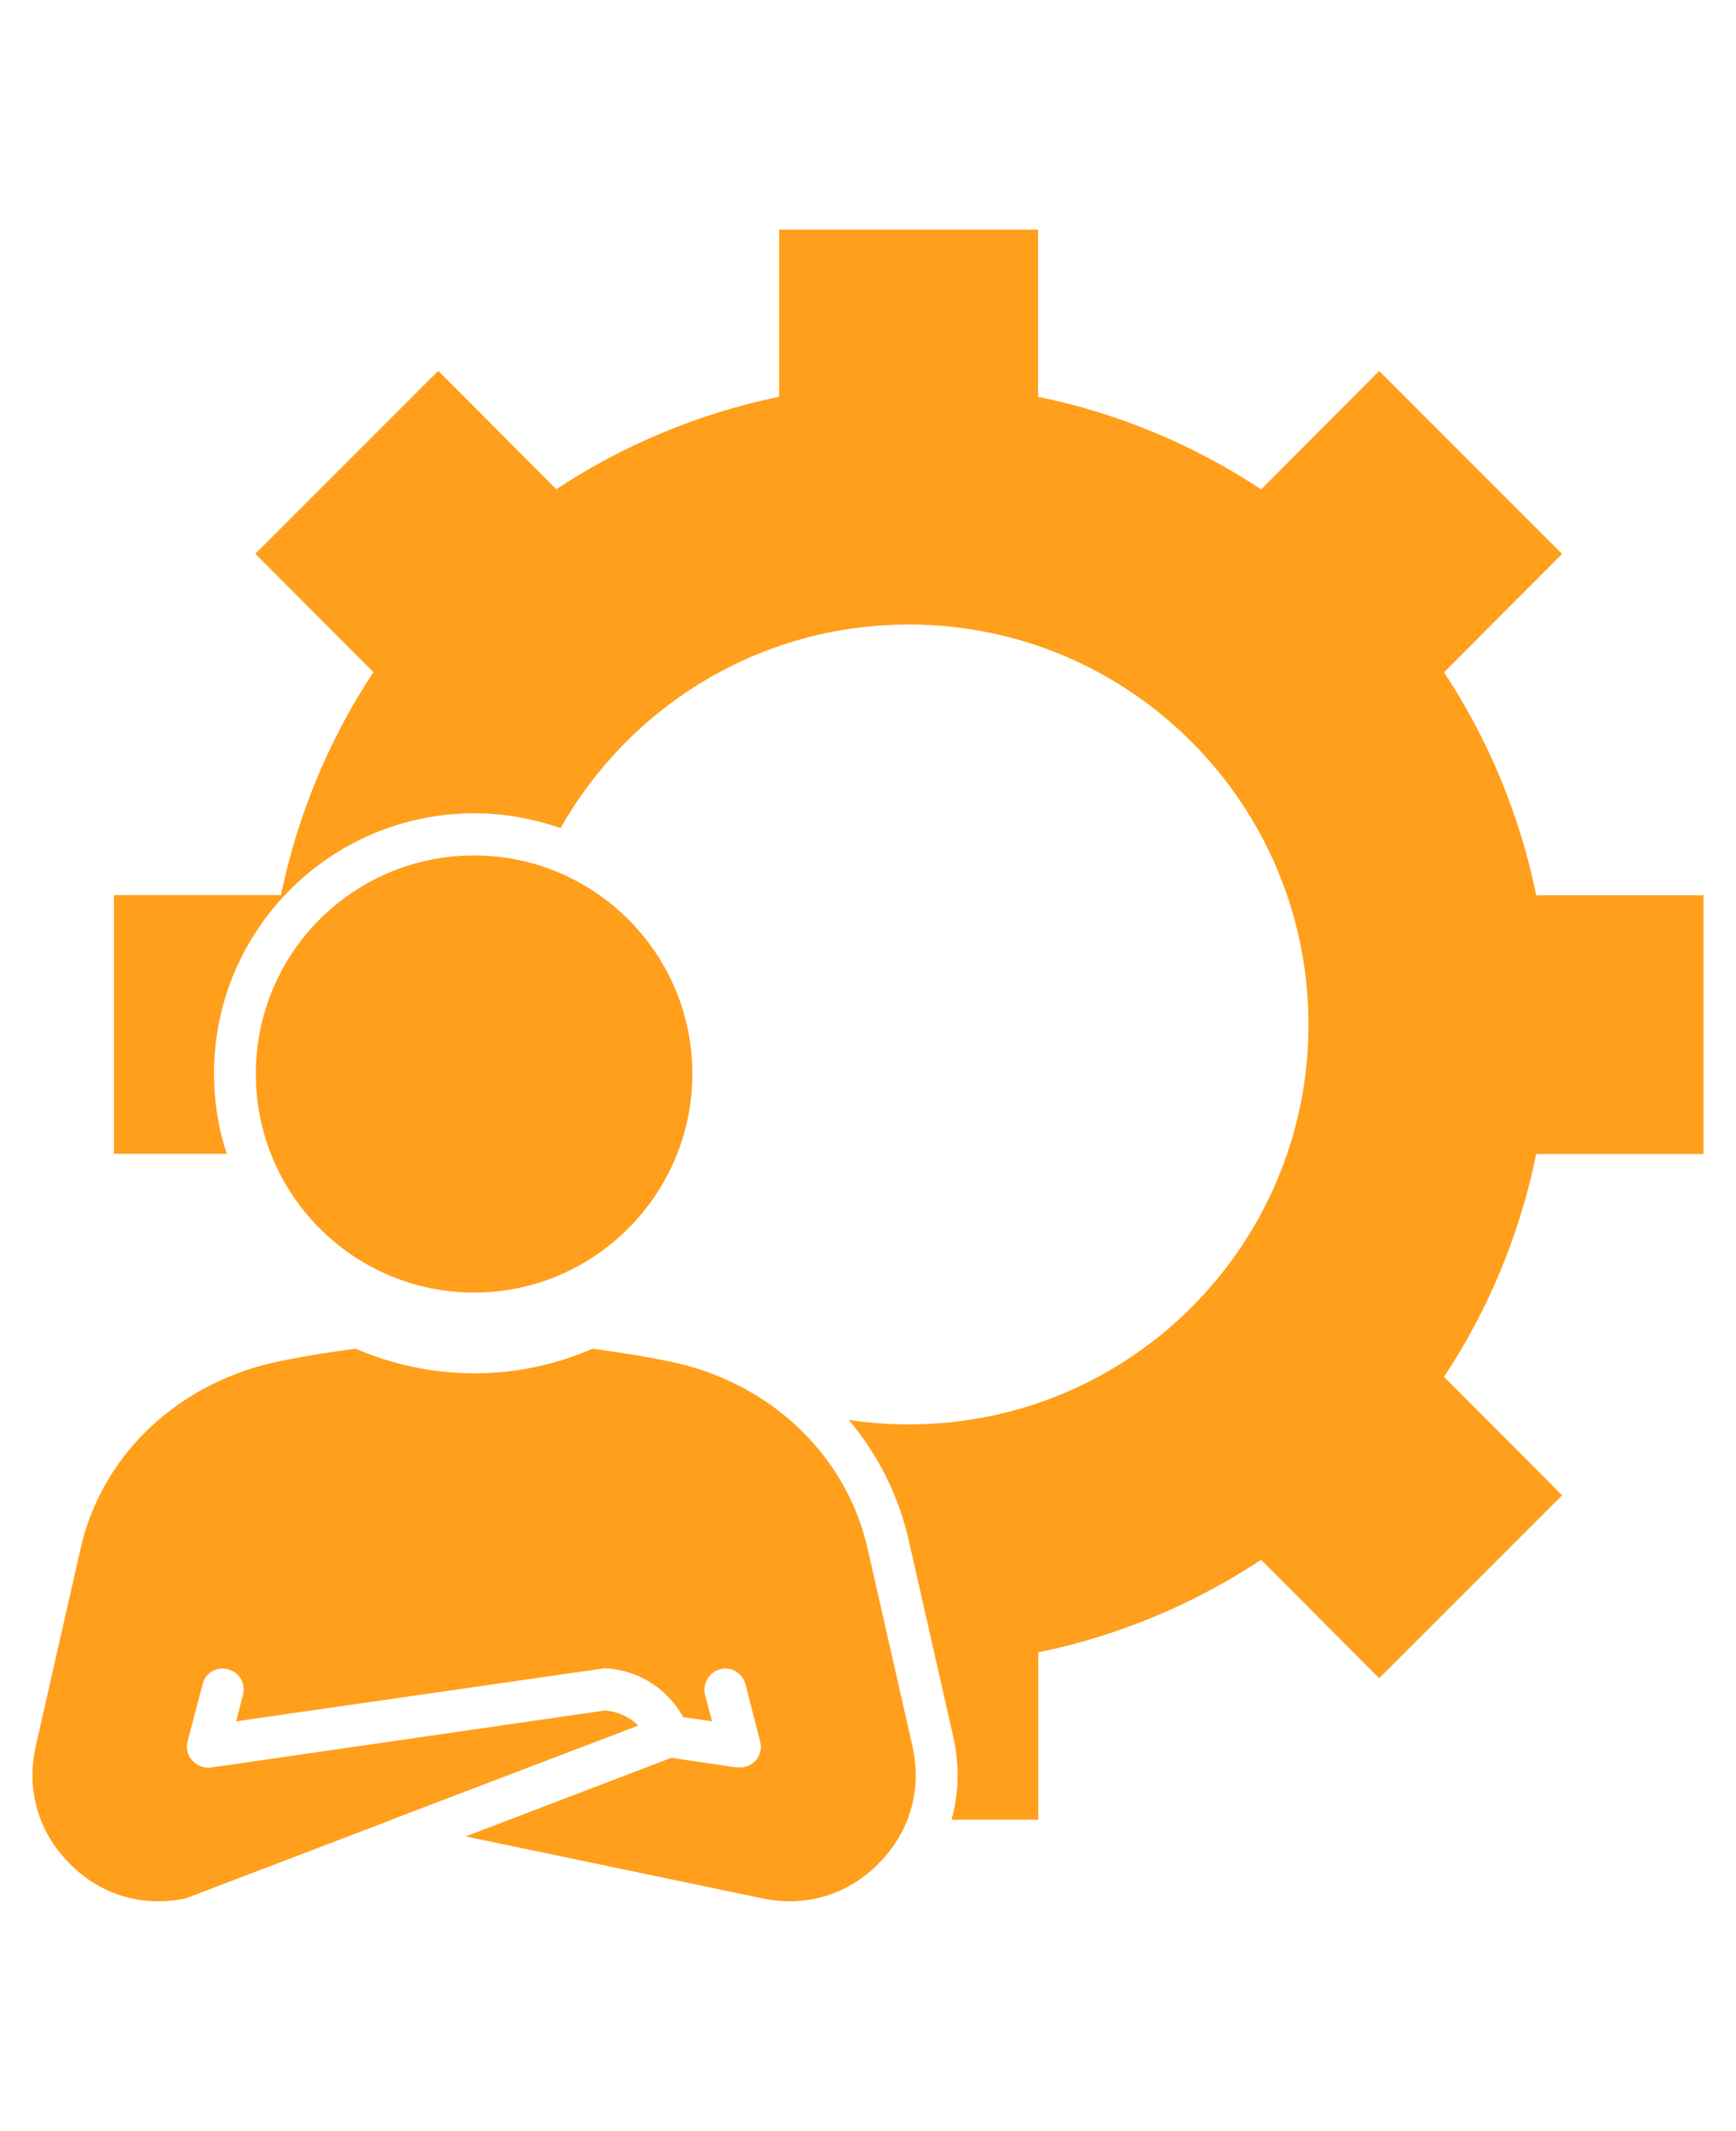
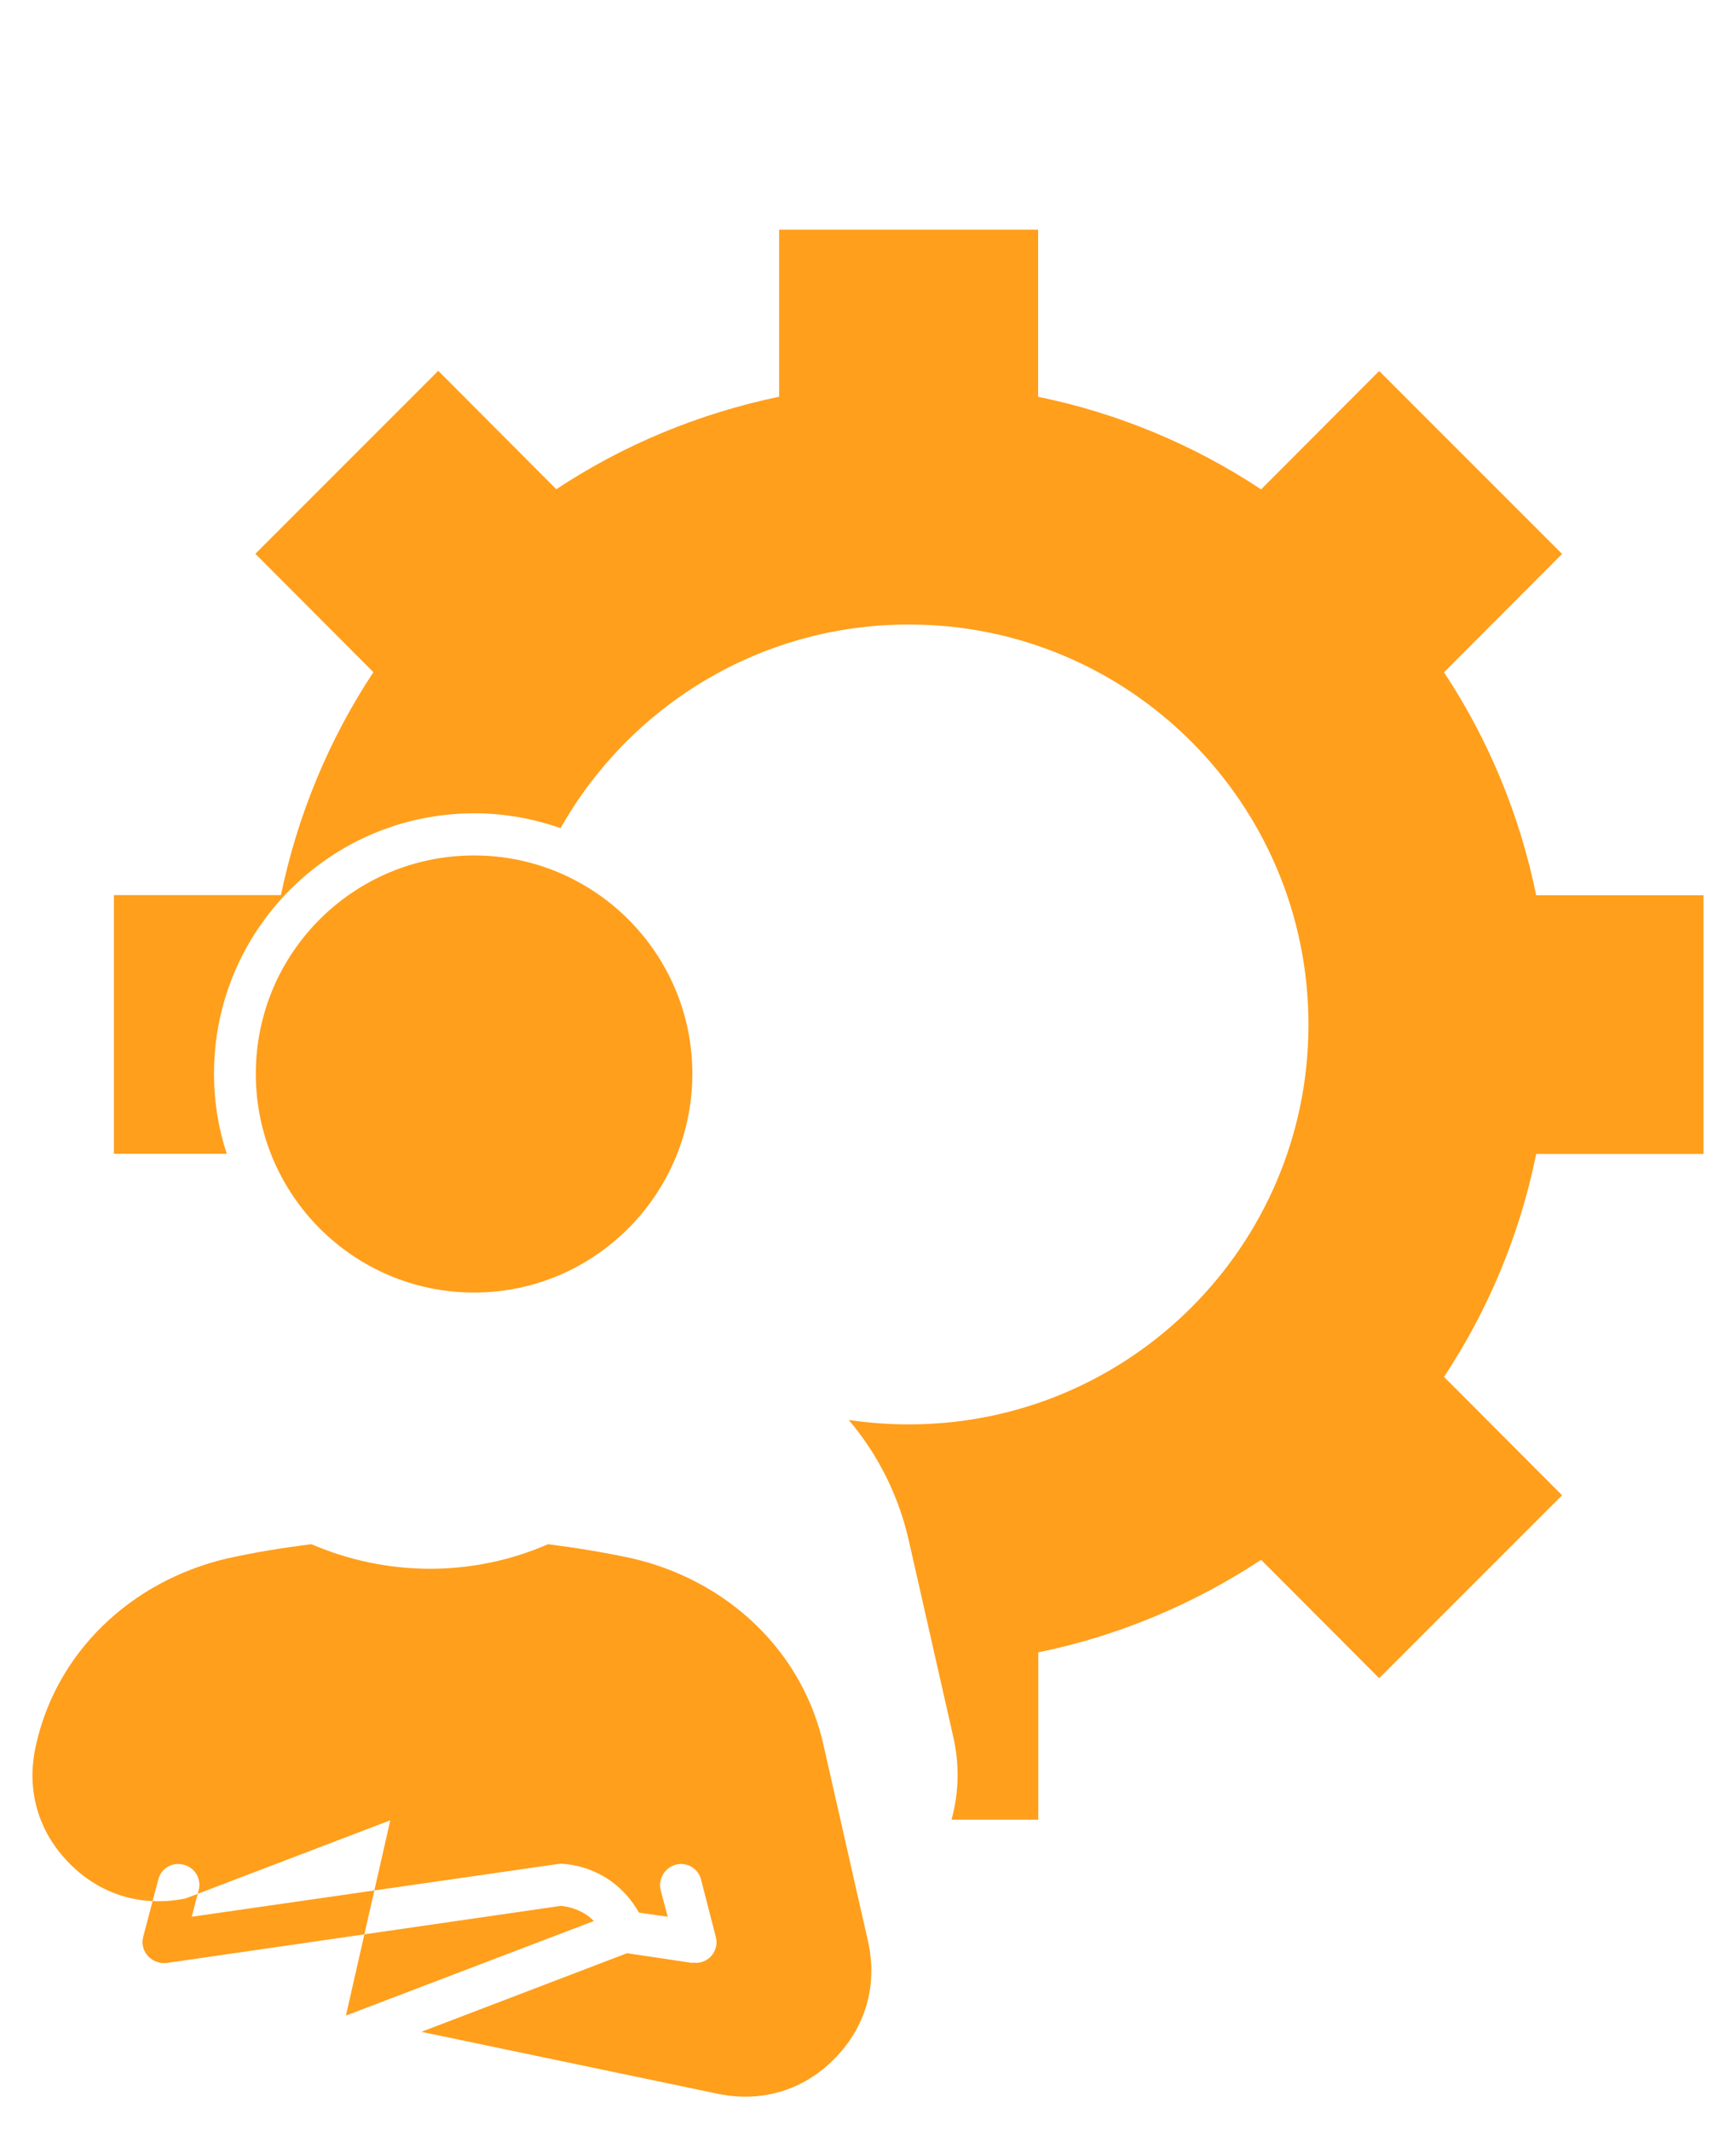
<svg xmlns="http://www.w3.org/2000/svg" id="Layer_1" data-name="Layer 1" viewBox="0 0 110 135">
  <defs>
    <style>      .cls-1 {        fill: #ff9f1c;        fill-rule: evenodd;        stroke-width: 0px;      }    </style>
  </defs>
-   <path class="cls-1" d="M24.73,115.31l-12.97,4.95c-2.76.57-5.42-.23-7.38-2.24-1.98-2.01-2.73-4.66-2.11-7.43l2.81-12.38c1.3-5.94,6.02-10.42,12.09-11.86,1.75-.39,3.54-.68,5.37-.91,4.79,2.06,10.21,2.09,15,0,1.8.23,3.57.52,5.29.89,6.1,1.4,10.86,5.91,12.17,11.88l2.81,12.38c.62,2.76-.13,5.42-2.11,7.43-1.95,2-4.61,2.81-7.38,2.24l-18.81-3.93,13.03-4.98,4.17.62v-.03c.18.03.34.03.52-.02.7-.18,1.12-.89.94-1.59l-.94-3.65c-.18-.7-.89-1.12-1.59-.94-.7.18-1.14.91-.97,1.61l.45,1.69-1.82-.26c-.44-.78-1.04-1.46-1.75-1.98-.91-.65-2.03-1.07-3.23-1.12-.08,0-.16.03-.23.03l-23.13,3.33.44-1.69c.18-.7-.23-1.43-.97-1.61-.7-.18-1.41.23-1.59.94l-.94,3.57c-.05.18-.08.4-.05.57.11.73.78,1.22,1.51,1.15l24.99-3.62c.6.06,1.17.26,1.67.6.16.11.28.23.42.36l-15.71,5.99ZM65.79,25.14c5.11,1.04,9.9,3.07,14.12,5.86l7.48-7.5,11.59,11.59-7.48,7.5c2.79,4.22,4.79,8.99,5.84,14.12h10.6v16.39h-10.6c-1.04,5.13-3.05,9.9-5.84,14.12l7.48,7.5-11.59,11.59-7.48-7.5c-4.22,2.78-9.01,4.82-14.12,5.86v10.6h-5.5c.47-1.67.52-3.47.11-5.26l-2.81-12.4c-.65-2.89-1.98-5.5-3.81-7.66,1.22.18,2.5.28,3.81.28,13.99,0,25.32-11.33,25.32-25.32s-11.33-25.35-25.32-25.35c-9.49,0-17.72,5.21-22.07,12.9-1.72-.6-3.54-.94-5.47-.94-9.12,0-16.49,7.4-16.49,16.49,0,1.77.28,3.49.81,5.08h-7.15v-16.39h10.58c1.07-5.13,3.07-9.9,5.86-14.12l-7.48-7.5,11.59-11.59,7.48,7.5c4.22-2.79,8.99-4.79,14.12-5.86v-10.58s16.41,0,16.41,0v10.58ZM30.04,54.19c7.63,0,13.83,6.2,13.83,13.83s-6.2,13.86-13.83,13.86-13.83-6.2-13.83-13.86,6.2-13.83,13.83-13.83Z" />
+   <path class="cls-1" d="M24.73,115.31l-12.97,4.95c-2.76.57-5.42-.23-7.38-2.24-1.98-2.01-2.73-4.66-2.11-7.43c1.3-5.94,6.02-10.42,12.09-11.86,1.75-.39,3.54-.68,5.37-.91,4.79,2.06,10.21,2.09,15,0,1.8.23,3.57.52,5.29.89,6.1,1.4,10.86,5.91,12.17,11.88l2.81,12.38c.62,2.76-.13,5.42-2.11,7.43-1.95,2-4.61,2.81-7.38,2.24l-18.81-3.93,13.03-4.98,4.17.62v-.03c.18.03.34.03.52-.02.7-.18,1.12-.89.94-1.59l-.94-3.65c-.18-.7-.89-1.12-1.59-.94-.7.18-1.14.91-.97,1.61l.45,1.69-1.82-.26c-.44-.78-1.04-1.46-1.75-1.98-.91-.65-2.03-1.07-3.23-1.12-.08,0-.16.03-.23.03l-23.13,3.33.44-1.69c.18-.7-.23-1.43-.97-1.61-.7-.18-1.41.23-1.59.94l-.94,3.57c-.05.18-.08.4-.05.57.11.73.78,1.22,1.51,1.15l24.99-3.62c.6.06,1.17.26,1.67.6.16.11.28.23.42.36l-15.71,5.99ZM65.79,25.14c5.11,1.04,9.9,3.07,14.12,5.86l7.48-7.5,11.59,11.59-7.48,7.5c2.79,4.22,4.79,8.99,5.84,14.12h10.6v16.39h-10.6c-1.04,5.13-3.05,9.9-5.84,14.12l7.48,7.5-11.59,11.59-7.48-7.5c-4.22,2.78-9.01,4.82-14.12,5.86v10.6h-5.5c.47-1.67.52-3.47.11-5.26l-2.81-12.4c-.65-2.89-1.98-5.5-3.81-7.66,1.22.18,2.5.28,3.81.28,13.99,0,25.32-11.33,25.32-25.32s-11.33-25.35-25.32-25.35c-9.49,0-17.72,5.21-22.07,12.9-1.72-.6-3.54-.94-5.47-.94-9.12,0-16.49,7.4-16.49,16.49,0,1.77.28,3.49.81,5.08h-7.15v-16.39h10.58c1.07-5.13,3.07-9.9,5.86-14.12l-7.48-7.5,11.59-11.59,7.48,7.5c4.22-2.79,8.99-4.79,14.12-5.86v-10.58s16.41,0,16.41,0v10.58ZM30.04,54.19c7.63,0,13.83,6.2,13.83,13.83s-6.2,13.86-13.83,13.86-13.83-6.2-13.83-13.86,6.2-13.83,13.83-13.83Z" />
</svg>